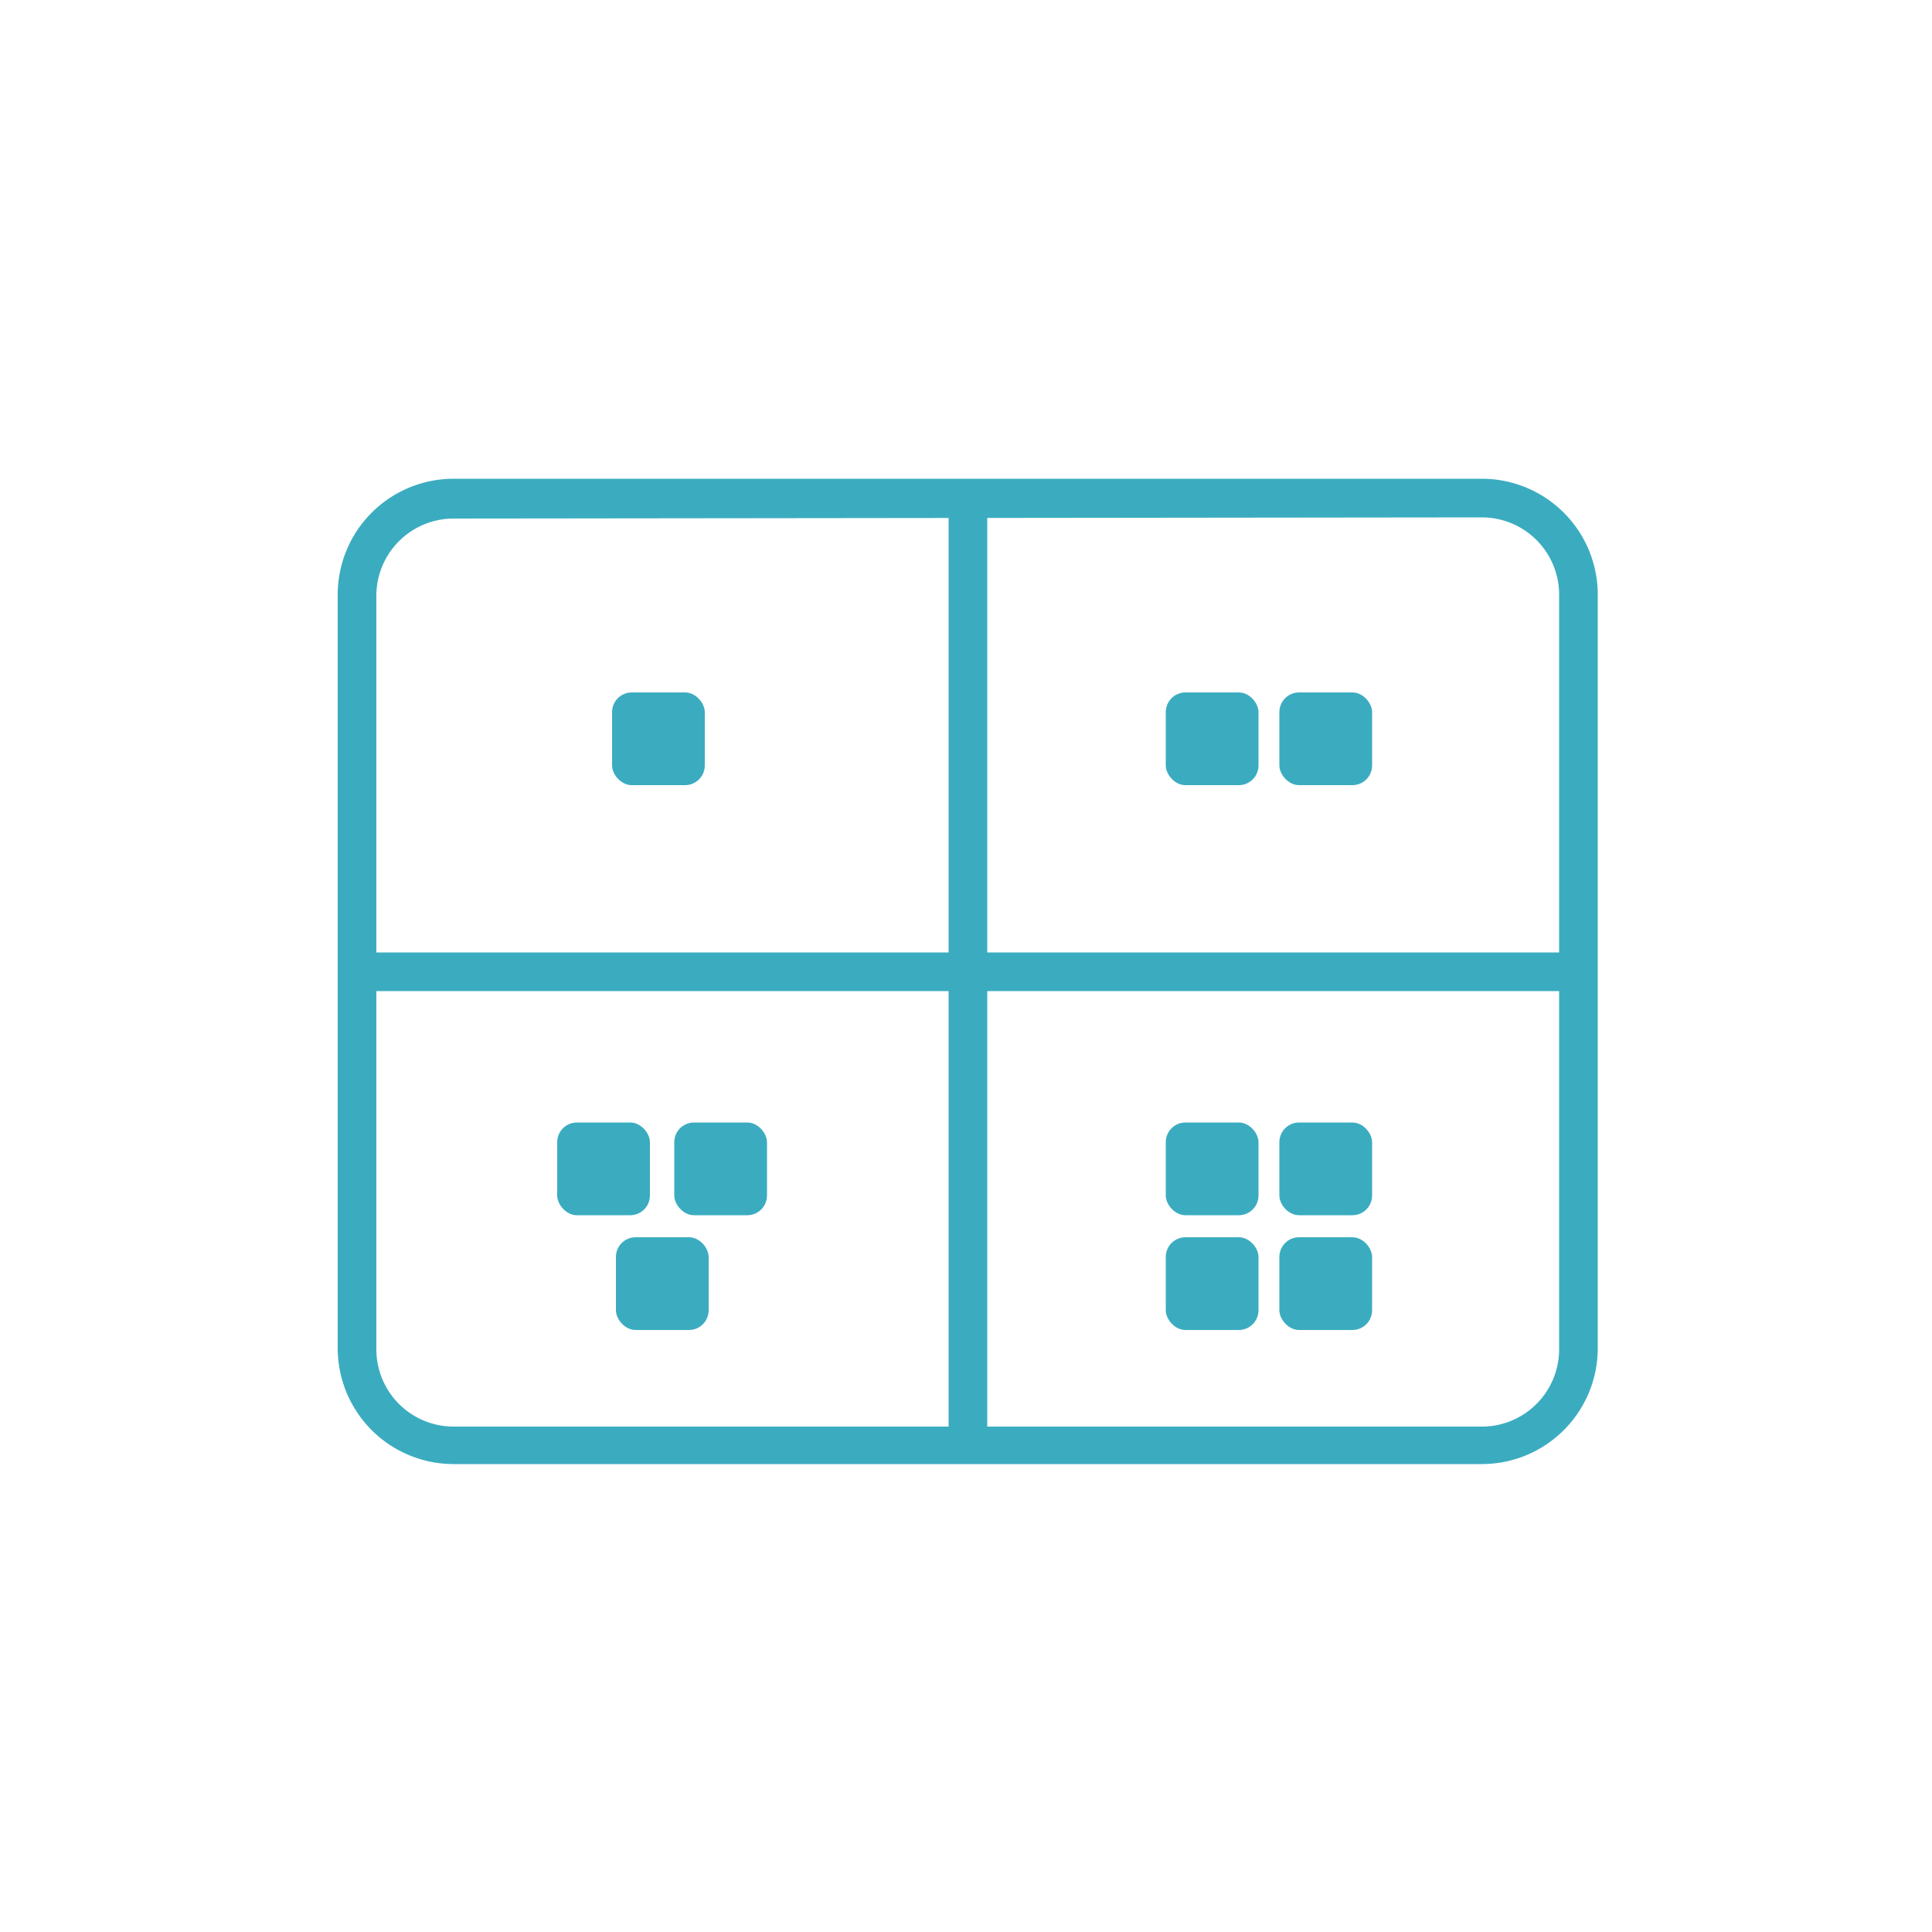
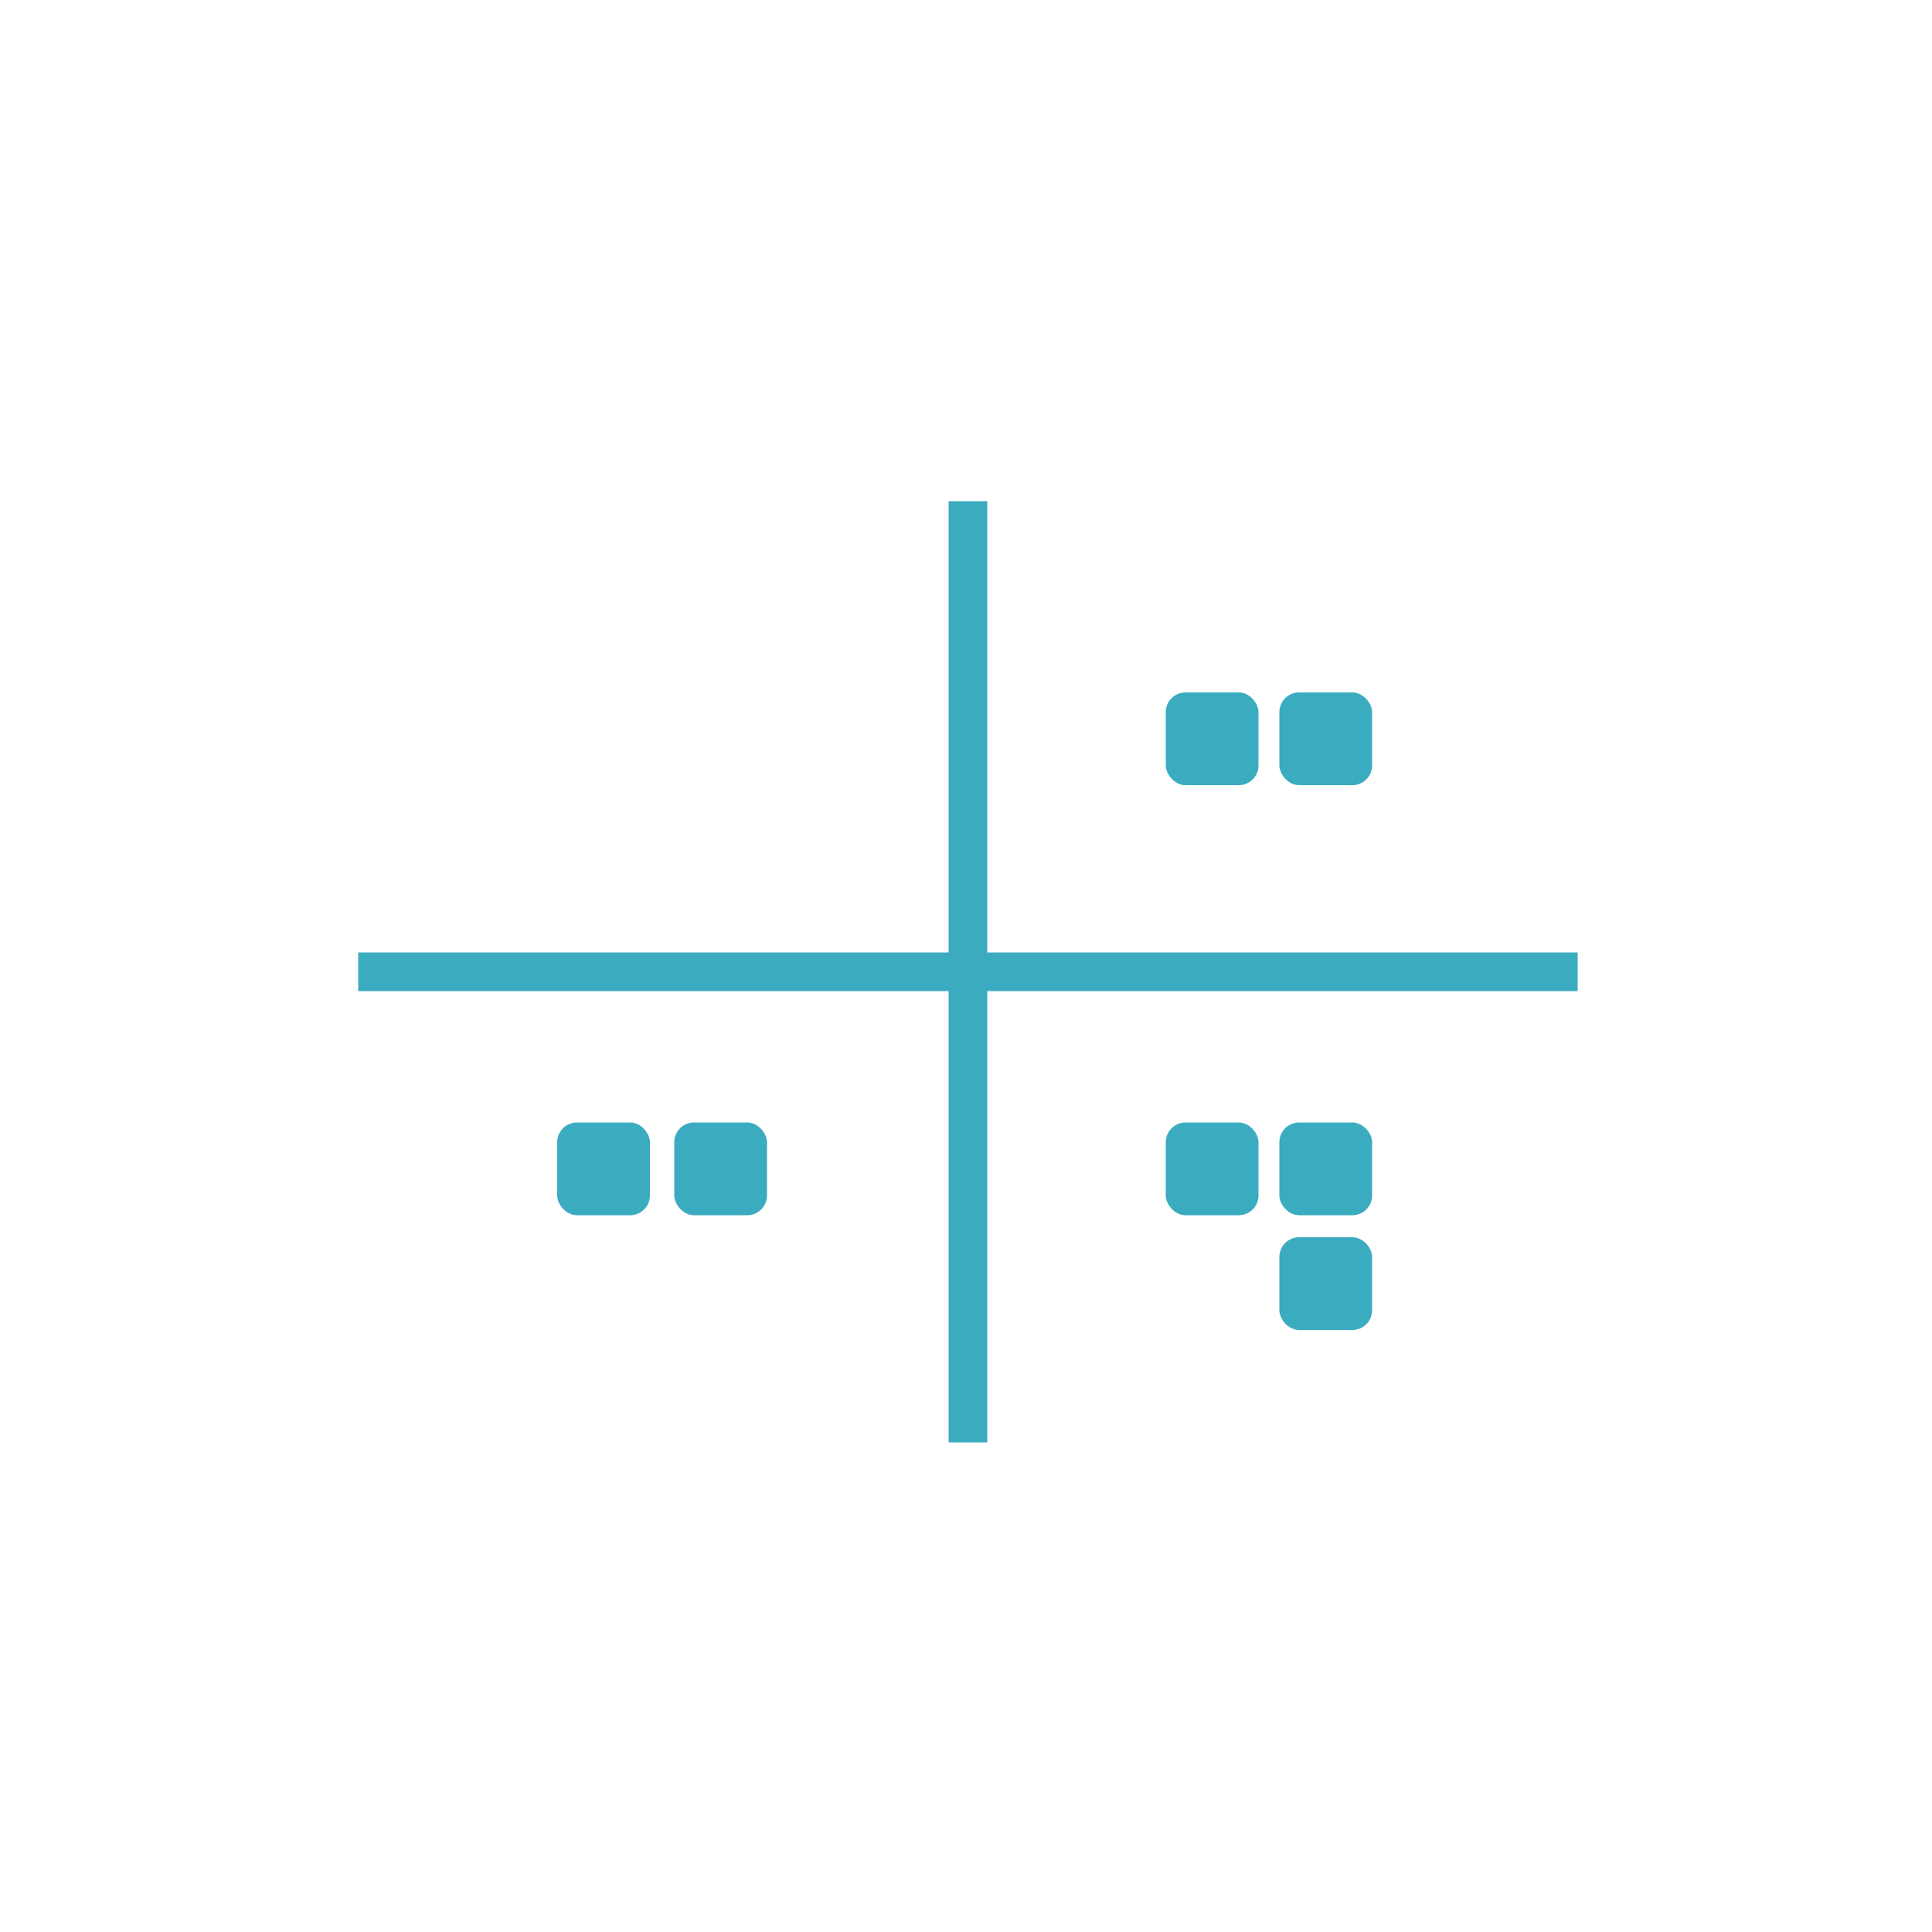
<svg xmlns="http://www.w3.org/2000/svg" id="Layer_1" data-name="Layer 1" viewBox="0 0 50 50">
  <defs>
    <style>.cls-1{fill:#3bacc0;}</style>
  </defs>
-   <path class="cls-1" d="M38.35,37.89H11.74a3,3,0,0,1-3-3V15.39a3,3,0,0,1,3-3H38.35a3,3,0,0,1,3,3V34.92A3,3,0,0,1,38.35,37.89ZM11.74,13.42a2,2,0,0,0-2,2V34.92a2,2,0,0,0,2,2H38.35a2,2,0,0,0,2-2V15.39a2,2,0,0,0-2-2Z" />
  <rect class="cls-1" x="24.55" y="12.97" width="1" height="24.36" />
  <rect class="cls-1" x="9.27" y="24.65" width="31.56" height="1" />
-   <rect class="cls-1" x="15.84" y="17.92" width="2.4" height="2.4" rx="0.51" />
  <rect class="cls-1" x="30.17" y="17.92" width="2.4" height="2.4" rx="0.51" />
  <rect class="cls-1" x="33.11" y="17.92" width="2.4" height="2.4" rx="0.51" />
  <rect class="cls-1" x="30.17" y="29.05" width="2.4" height="2.4" rx="0.51" />
  <rect class="cls-1" x="33.11" y="29.05" width="2.4" height="2.4" rx="0.51" />
-   <rect class="cls-1" x="30.17" y="32.02" width="2.4" height="2.4" rx="0.51" />
  <rect class="cls-1" x="33.11" y="32.02" width="2.4" height="2.4" rx="0.51" />
  <rect class="cls-1" x="14.42" y="29.05" width="2.4" height="2.4" rx="0.51" />
-   <rect class="cls-1" x="15.94" y="32.02" width="2.4" height="2.4" rx="0.51" />
  <rect class="cls-1" x="17.45" y="29.05" width="2.4" height="2.4" rx="0.51" />
</svg>